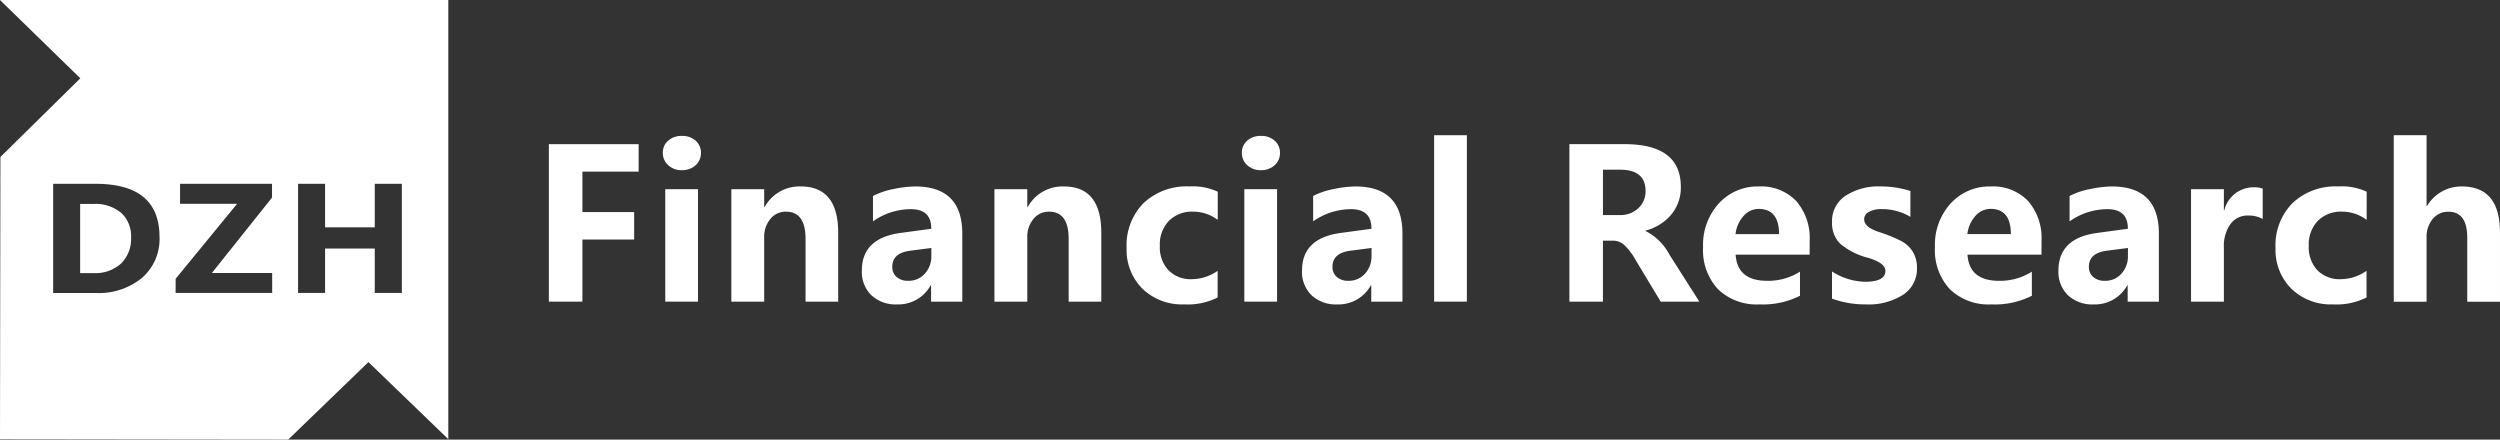
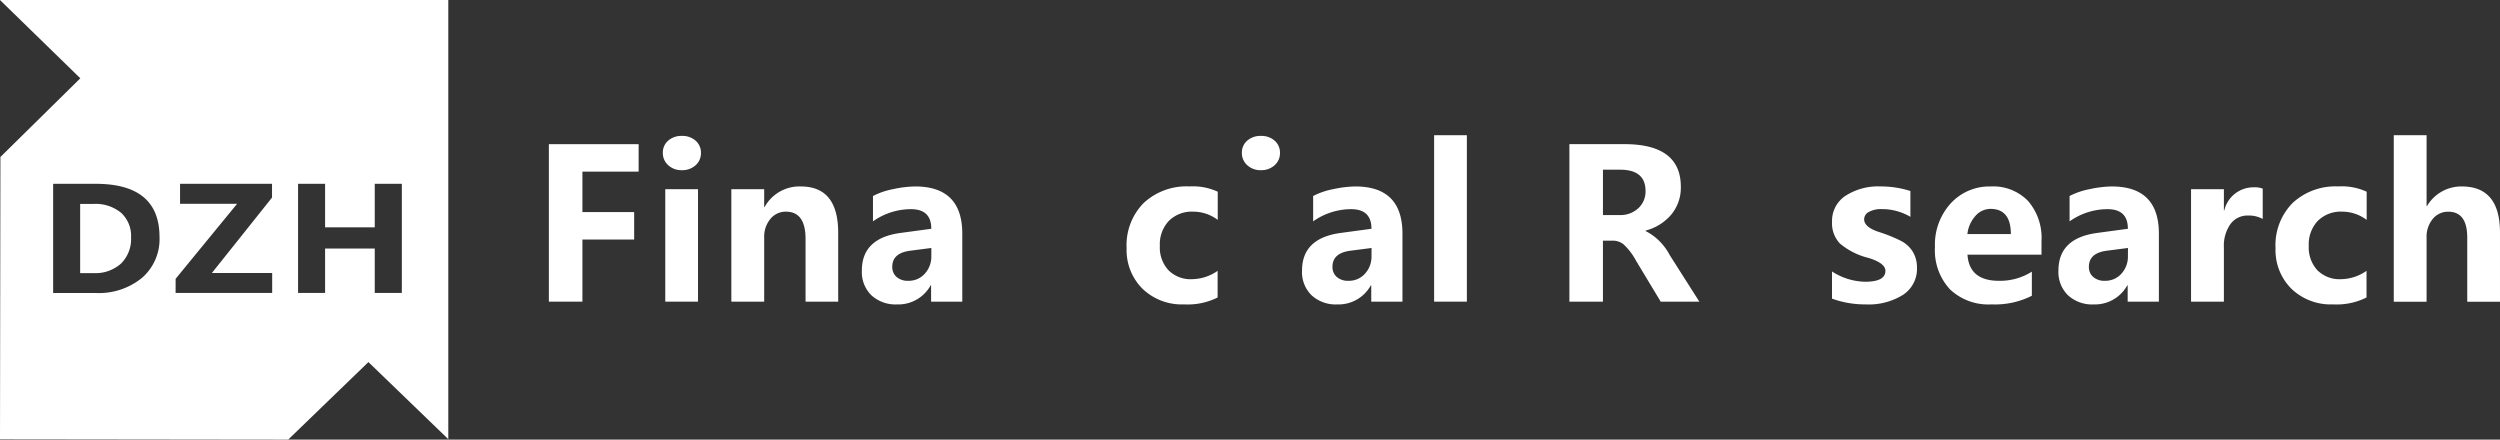
<svg xmlns="http://www.w3.org/2000/svg" width="196.333" height="34.522" viewBox="0 0 196.333 34.522">
  <rect x="0" y="0" width="196.333" height="34.522" fill="#333333" stroke="none" />
  <g id="グループ_1924" data-name="グループ 1924" transform="translate(-364.225 -285.165)">
    <path id="パス_2985" data-name="パス 2985" d="M389.229,304.1h2.635v-4.878h4.064v-2.156h-4.064v-3.177h4.415v-2.156h-7.05Z" transform="translate(18.1 4.754)" fill="#fff" />
    <rect id="長方形_369" data-name="長方形 369" width="2.571" height="8.831" transform="translate(416.471 300.023)" fill="#fff" />
    <path id="パス_2986" data-name="パス 2986" d="M395.914,291.357a1.557,1.557,0,0,0-1.074.372,1.223,1.223,0,0,0-.419.962,1.265,1.265,0,0,0,.422.965,1.512,1.512,0,0,0,1.071.391,1.545,1.545,0,0,0,1.079-.386,1.266,1.266,0,0,0,.422-.971,1.244,1.244,0,0,0-.415-.955A1.552,1.552,0,0,0,395.914,291.357Z" transform="translate(21.859 4.482)" fill="#fff" />
    <path id="パス_2987" data-name="パス 2987" d="M402.995,293.659a3.115,3.115,0,0,0-2.843,1.622h-.031v-1.407h-2.579v8.832h2.579v-5.039a2.17,2.17,0,0,1,.486-1.457,1.541,1.541,0,0,1,1.222-.571q1.541,0,1.541,2.139v4.927h2.563V297.3Q405.934,293.659,402.995,293.659Z" transform="translate(24.118 6.149)" fill="#fff" />
    <path id="パス_2988" data-name="パス 2988" d="M407.673,293.659a8.7,8.7,0,0,0-1.714.207,5.756,5.756,0,0,0-1.6.543V296.4a5.174,5.174,0,0,1,2.979-.958q1.606,0,1.6,1.541l-2.427.328q-3.025.414-3.025,2.953a2.553,2.553,0,0,0,.753,1.945,2.8,2.8,0,0,0,2.008.714,2.9,2.9,0,0,0,2.643-1.5h.033v1.286h2.45v-5.334Q411.376,293.659,407.673,293.659Zm1.269,5.461a1.98,1.98,0,0,1-.512,1.389,1.683,1.683,0,0,1-1.3.559,1.324,1.324,0,0,1-.915-.3,1.018,1.018,0,0,1-.34-.8c0-.719.467-1.138,1.4-1.262l1.669-.215Z" transform="translate(28.423 6.149)" fill="#fff" />
-     <path id="パス_2989" data-name="パス 2989" d="M414.981,293.659a3.115,3.115,0,0,0-2.843,1.622h-.031v-1.407h-2.579v8.832h2.579v-5.039a2.171,2.171,0,0,1,.486-1.457,1.541,1.541,0,0,1,1.222-.571q1.541,0,1.541,2.139v4.927h2.563V297.3Q417.92,293.659,414.981,293.659Z" transform="translate(32.794 6.149)" fill="#fff" />
    <path id="パス_2990" data-name="パス 2990" d="M416.89,294.957a4.707,4.707,0,0,0-1.341,3.55,4.28,4.28,0,0,0,1.245,3.184,4.445,4.445,0,0,0,3.267,1.229,5.258,5.258,0,0,0,2.634-.541v-2.093a3.578,3.578,0,0,1-2.012.655,2.452,2.452,0,0,1-1.845-.7,2.623,2.623,0,0,1-.679-1.912,2.673,2.673,0,0,1,.715-1.974,2.557,2.557,0,0,1,1.9-.717,3.2,3.2,0,0,1,1.931.646v-2.212a4.645,4.645,0,0,0-2.236-.415A4.924,4.924,0,0,0,416.89,294.957Z" transform="translate(37.153 6.149)" fill="#fff" />
    <path id="パス_2991" data-name="パス 2991" d="M422.293,291.357a1.557,1.557,0,0,0-1.074.372,1.223,1.223,0,0,0-.419.962,1.265,1.265,0,0,0,.422.965,1.513,1.513,0,0,0,1.07.391,1.54,1.54,0,0,0,1.077-.386,1.261,1.261,0,0,0,.424-.971,1.244,1.244,0,0,0-.415-.955A1.555,1.555,0,0,0,422.293,291.357Z" transform="translate(40.954 4.482)" fill="#fff" />
-     <rect id="長方形_370" data-name="長方形 370" width="2.571" height="8.831" transform="translate(461.945 300.023)" fill="#fff" />
    <path id="パス_2992" data-name="パス 2992" d="M427.724,293.659a8.679,8.679,0,0,0-1.712.207,5.757,5.757,0,0,0-1.6.543V296.4a5.174,5.174,0,0,1,2.979-.958q1.6,0,1.6,1.541l-2.427.328q-3.025.414-3.025,2.953a2.546,2.546,0,0,0,.753,1.945,2.8,2.8,0,0,0,2.008.714,2.9,2.9,0,0,0,2.643-1.5h.031v1.286h2.451v-5.334Q431.429,293.659,427.724,293.659Zm1.271,5.461a1.979,1.979,0,0,1-.512,1.389,1.684,1.684,0,0,1-1.3.559,1.323,1.323,0,0,1-.914-.3,1.019,1.019,0,0,1-.34-.8c0-.719.467-1.138,1.4-1.262l1.669-.215Z" transform="translate(42.939 6.149)" fill="#fff" />
    <rect id="長方形_371" data-name="長方形 371" width="2.571" height="13.07" transform="translate(476.851 295.784)" fill="#fff" />
    <path id="パス_2993" data-name="パス 2993" d="M441.7,298.552v-.033a3.918,3.918,0,0,0,2.031-1.269,3.307,3.307,0,0,0,.74-2.163q0-3.354-4.415-3.355h-4.336V304.1h2.634V299.31h.8a1.336,1.336,0,0,1,.815.286,4.852,4.852,0,0,1,.981,1.286l1.941,3.219h3.034l-2.331-3.665A4.4,4.4,0,0,0,441.7,298.552ZM439.65,297.3h-1.295v-3.562H439.7q2,0,2,1.676a1.785,1.785,0,0,1-.564,1.346A2.055,2.055,0,0,1,439.65,297.3Z" transform="translate(51.755 4.754)" fill="#fff" />
-     <path id="パス_2994" data-name="パス 2994" d="M446.186,293.659a4.122,4.122,0,0,0-3.131,1.322,4.813,4.813,0,0,0-1.245,3.437,4.512,4.512,0,0,0,1.171,3.312,4.377,4.377,0,0,0,3.277,1.19,6.415,6.415,0,0,0,3.162-.677v-1.893a4.666,4.666,0,0,1-2.579.719q-2.34,0-2.476-2.051h5.813v-1.095a4.414,4.414,0,0,0-1.059-3.125A3.81,3.81,0,0,0,446.186,293.659Zm-1.829,3.744a2.546,2.546,0,0,1,.64-1.436,1.567,1.567,0,0,1,1.172-.543q1.606,0,1.607,1.979Z" transform="translate(56.164 6.149)" fill="#fff" />
    <path id="パス_2995" data-name="パス 2995" d="M453.125,297.946a11.991,11.991,0,0,0-1.8-.726q-1.117-.375-1.117-.983a.651.651,0,0,1,.374-.578,1.937,1.937,0,0,1,.991-.221,4.379,4.379,0,0,1,2.267.607v-2.029a7.7,7.7,0,0,0-2.339-.359,4.715,4.715,0,0,0-2.763.74,2.354,2.354,0,0,0-1.052,2.039,2.313,2.313,0,0,0,.614,1.7,5.528,5.528,0,0,0,2.258,1.138c.879.272,1.319.609,1.319,1.014q0,.856-1.6.855a4.975,4.975,0,0,1-2.594-.807v2.132a7.552,7.552,0,0,0,2.658.453,5.057,5.057,0,0,0,2.922-.753,2.428,2.428,0,0,0,1.093-2.119,2.4,2.4,0,0,0-.315-1.24A2.335,2.335,0,0,0,453.125,297.946Z" transform="translate(60.415 6.149)" fill="#fff" />
    <path id="パス_2996" data-name="パス 2996" d="M456.749,293.659a4.122,4.122,0,0,0-3.131,1.322,4.813,4.813,0,0,0-1.245,3.437,4.512,4.512,0,0,0,1.171,3.312,4.377,4.377,0,0,0,3.277,1.19,6.414,6.414,0,0,0,3.162-.677v-1.893a4.666,4.666,0,0,1-2.579.719q-2.34,0-2.476-2.051h5.813v-1.095a4.414,4.414,0,0,0-1.058-3.125A3.81,3.81,0,0,0,456.749,293.659ZM454.92,297.4a2.558,2.558,0,0,1,.64-1.436,1.57,1.57,0,0,1,1.174-.543q1.6,0,1.6,1.979Z" transform="translate(63.81 6.149)" fill="#fff" />
    <path id="パス_2997" data-name="パス 2997" d="M462.185,293.659a8.665,8.665,0,0,0-1.712.207,5.737,5.737,0,0,0-1.6.543V296.4a5.165,5.165,0,0,1,2.977-.958q1.606,0,1.6,1.541l-2.427.328q-3.025.414-3.025,2.953a2.548,2.548,0,0,0,.755,1.945,2.791,2.791,0,0,0,2.007.714,2.9,2.9,0,0,0,2.644-1.5h.031v1.286h2.451v-5.334Q465.889,293.659,462.185,293.659Zm1.269,5.461a1.978,1.978,0,0,1-.51,1.389,1.687,1.687,0,0,1-1.3.559,1.32,1.32,0,0,1-.914-.3,1.013,1.013,0,0,1-.34-.8c0-.719.466-1.138,1.4-1.262l1.669-.215Z" transform="translate(67.883 6.149)" fill="#fff" />
    <path id="パス_2998" data-name="パス 2998" d="M466.652,295.509h-.033v-1.662H464.04v8.832h2.579v-4.248a2.961,2.961,0,0,1,.515-1.845,1.66,1.66,0,0,1,1.393-.671,2.25,2.25,0,0,1,1.141.271V293.8a1.811,1.811,0,0,0-.695-.1A2.35,2.35,0,0,0,466.652,295.509Z" transform="translate(72.255 6.176)" fill="#fff" />
-     <path id="パス_2999" data-name="パス 2999" d="M469.23,294.957a4.707,4.707,0,0,0-1.341,3.55,4.28,4.28,0,0,0,1.245,3.184,4.445,4.445,0,0,0,3.267,1.229,5.258,5.258,0,0,0,2.634-.541v-2.093a3.578,3.578,0,0,1-2.012.655,2.452,2.452,0,0,1-1.845-.7,2.631,2.631,0,0,1-.679-1.912,2.68,2.68,0,0,1,.715-1.974,2.559,2.559,0,0,1,1.9-.717,3.21,3.21,0,0,1,1.932.646v-2.212a4.645,4.645,0,0,0-2.236-.415A4.928,4.928,0,0,0,469.23,294.957Z" transform="translate(75.041 6.149)" fill="#fff" />
+     <path id="パス_2999" data-name="パス 2999" d="M469.23,294.957a4.707,4.707,0,0,0-1.341,3.55,4.28,4.28,0,0,0,1.245,3.184,4.445,4.445,0,0,0,3.267,1.229,5.258,5.258,0,0,0,2.634-.541v-2.093a3.578,3.578,0,0,1-2.012.655,2.452,2.452,0,0,1-1.845-.7,2.631,2.631,0,0,1-.679-1.912,2.68,2.68,0,0,1,.715-1.974,2.559,2.559,0,0,1,1.9-.717,3.21,3.21,0,0,1,1.932.646v-2.212a4.645,4.645,0,0,0-2.236-.415A4.928,4.928,0,0,0,469.23,294.957" transform="translate(75.041 6.149)" fill="#fff" />
    <path id="パス_3000" data-name="パス 3000" d="M478.616,295.349a3.122,3.122,0,0,0-2.731,1.541h-.033v-5.565h-2.577V304.4h2.577v-5.03a2.184,2.184,0,0,1,.484-1.469,1.538,1.538,0,0,1,1.226-.567q1.484,0,1.484,2.036v5.03h2.572v-5.422Q481.619,295.348,478.616,295.349Z" transform="translate(78.94 4.459)" fill="#fff" />
    <path id="パス_3001" data-name="パス 3001" d="M371.09,299.137a2.711,2.711,0,0,0,.784-2.051,2.462,2.462,0,0,0-.778-1.927,3.146,3.146,0,0,0-2.181-.7h-1.039v5.432h1.05A3.005,3.005,0,0,0,371.09,299.137Z" transform="translate(2.644 6.722)" fill="#fff" />
    <path id="パス_3002" data-name="パス 3002" d="M370.533,291.314l-6.275,6.178-.033,22.166,22.633.029,6.3-6.087,6.273,6.054v-34.49h-35.21Zm17.1,8.288h2.122v3.417h3.9V299.6h2.127v8.571h-2.127v-3.489h-3.9v3.489h-2.122Zm-9.616,7.459,4.827-5.889h-4.479V299.6h7.223v1.081l-4.723,5.923H385.6l0,1.565h-7.585Zm-1.264-3.281a4.028,4.028,0,0,1-1.369,3.2,5.344,5.344,0,0,1-3.648,1.195l-3.337,0V299.6h3.337Q376.752,299.6,376.752,303.781Z" fill="#fff" />
  </g>
</svg>